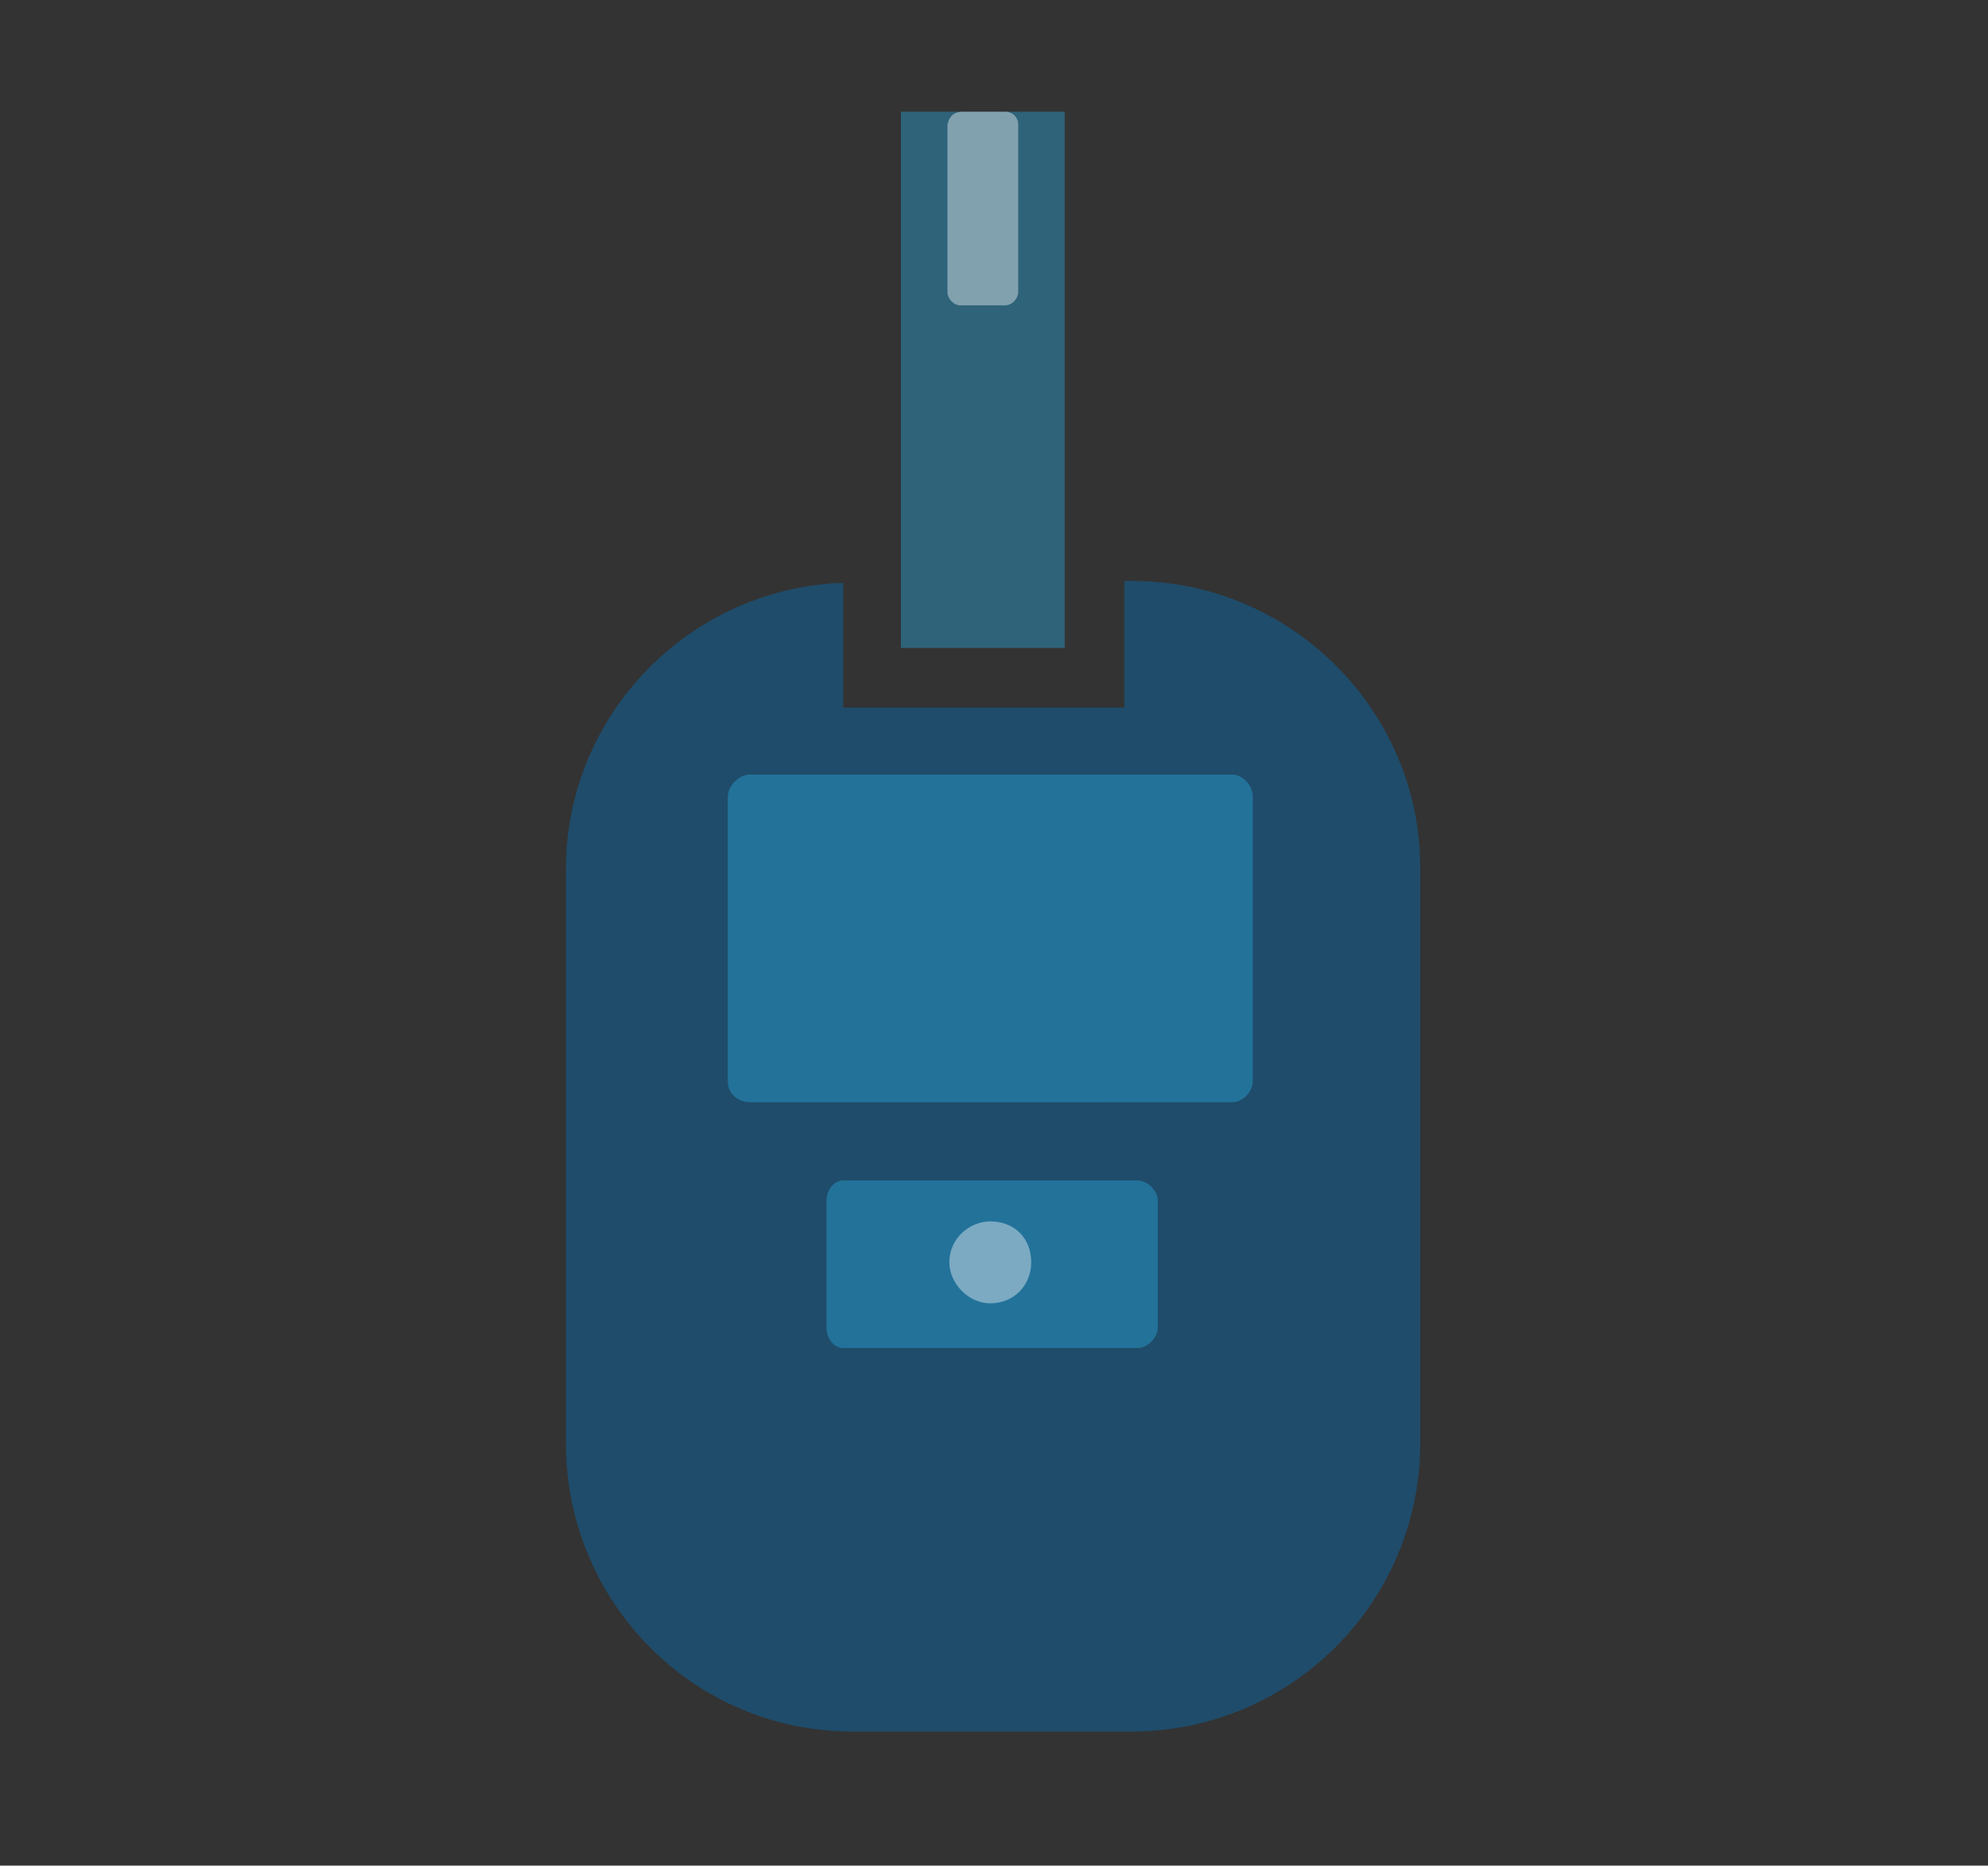
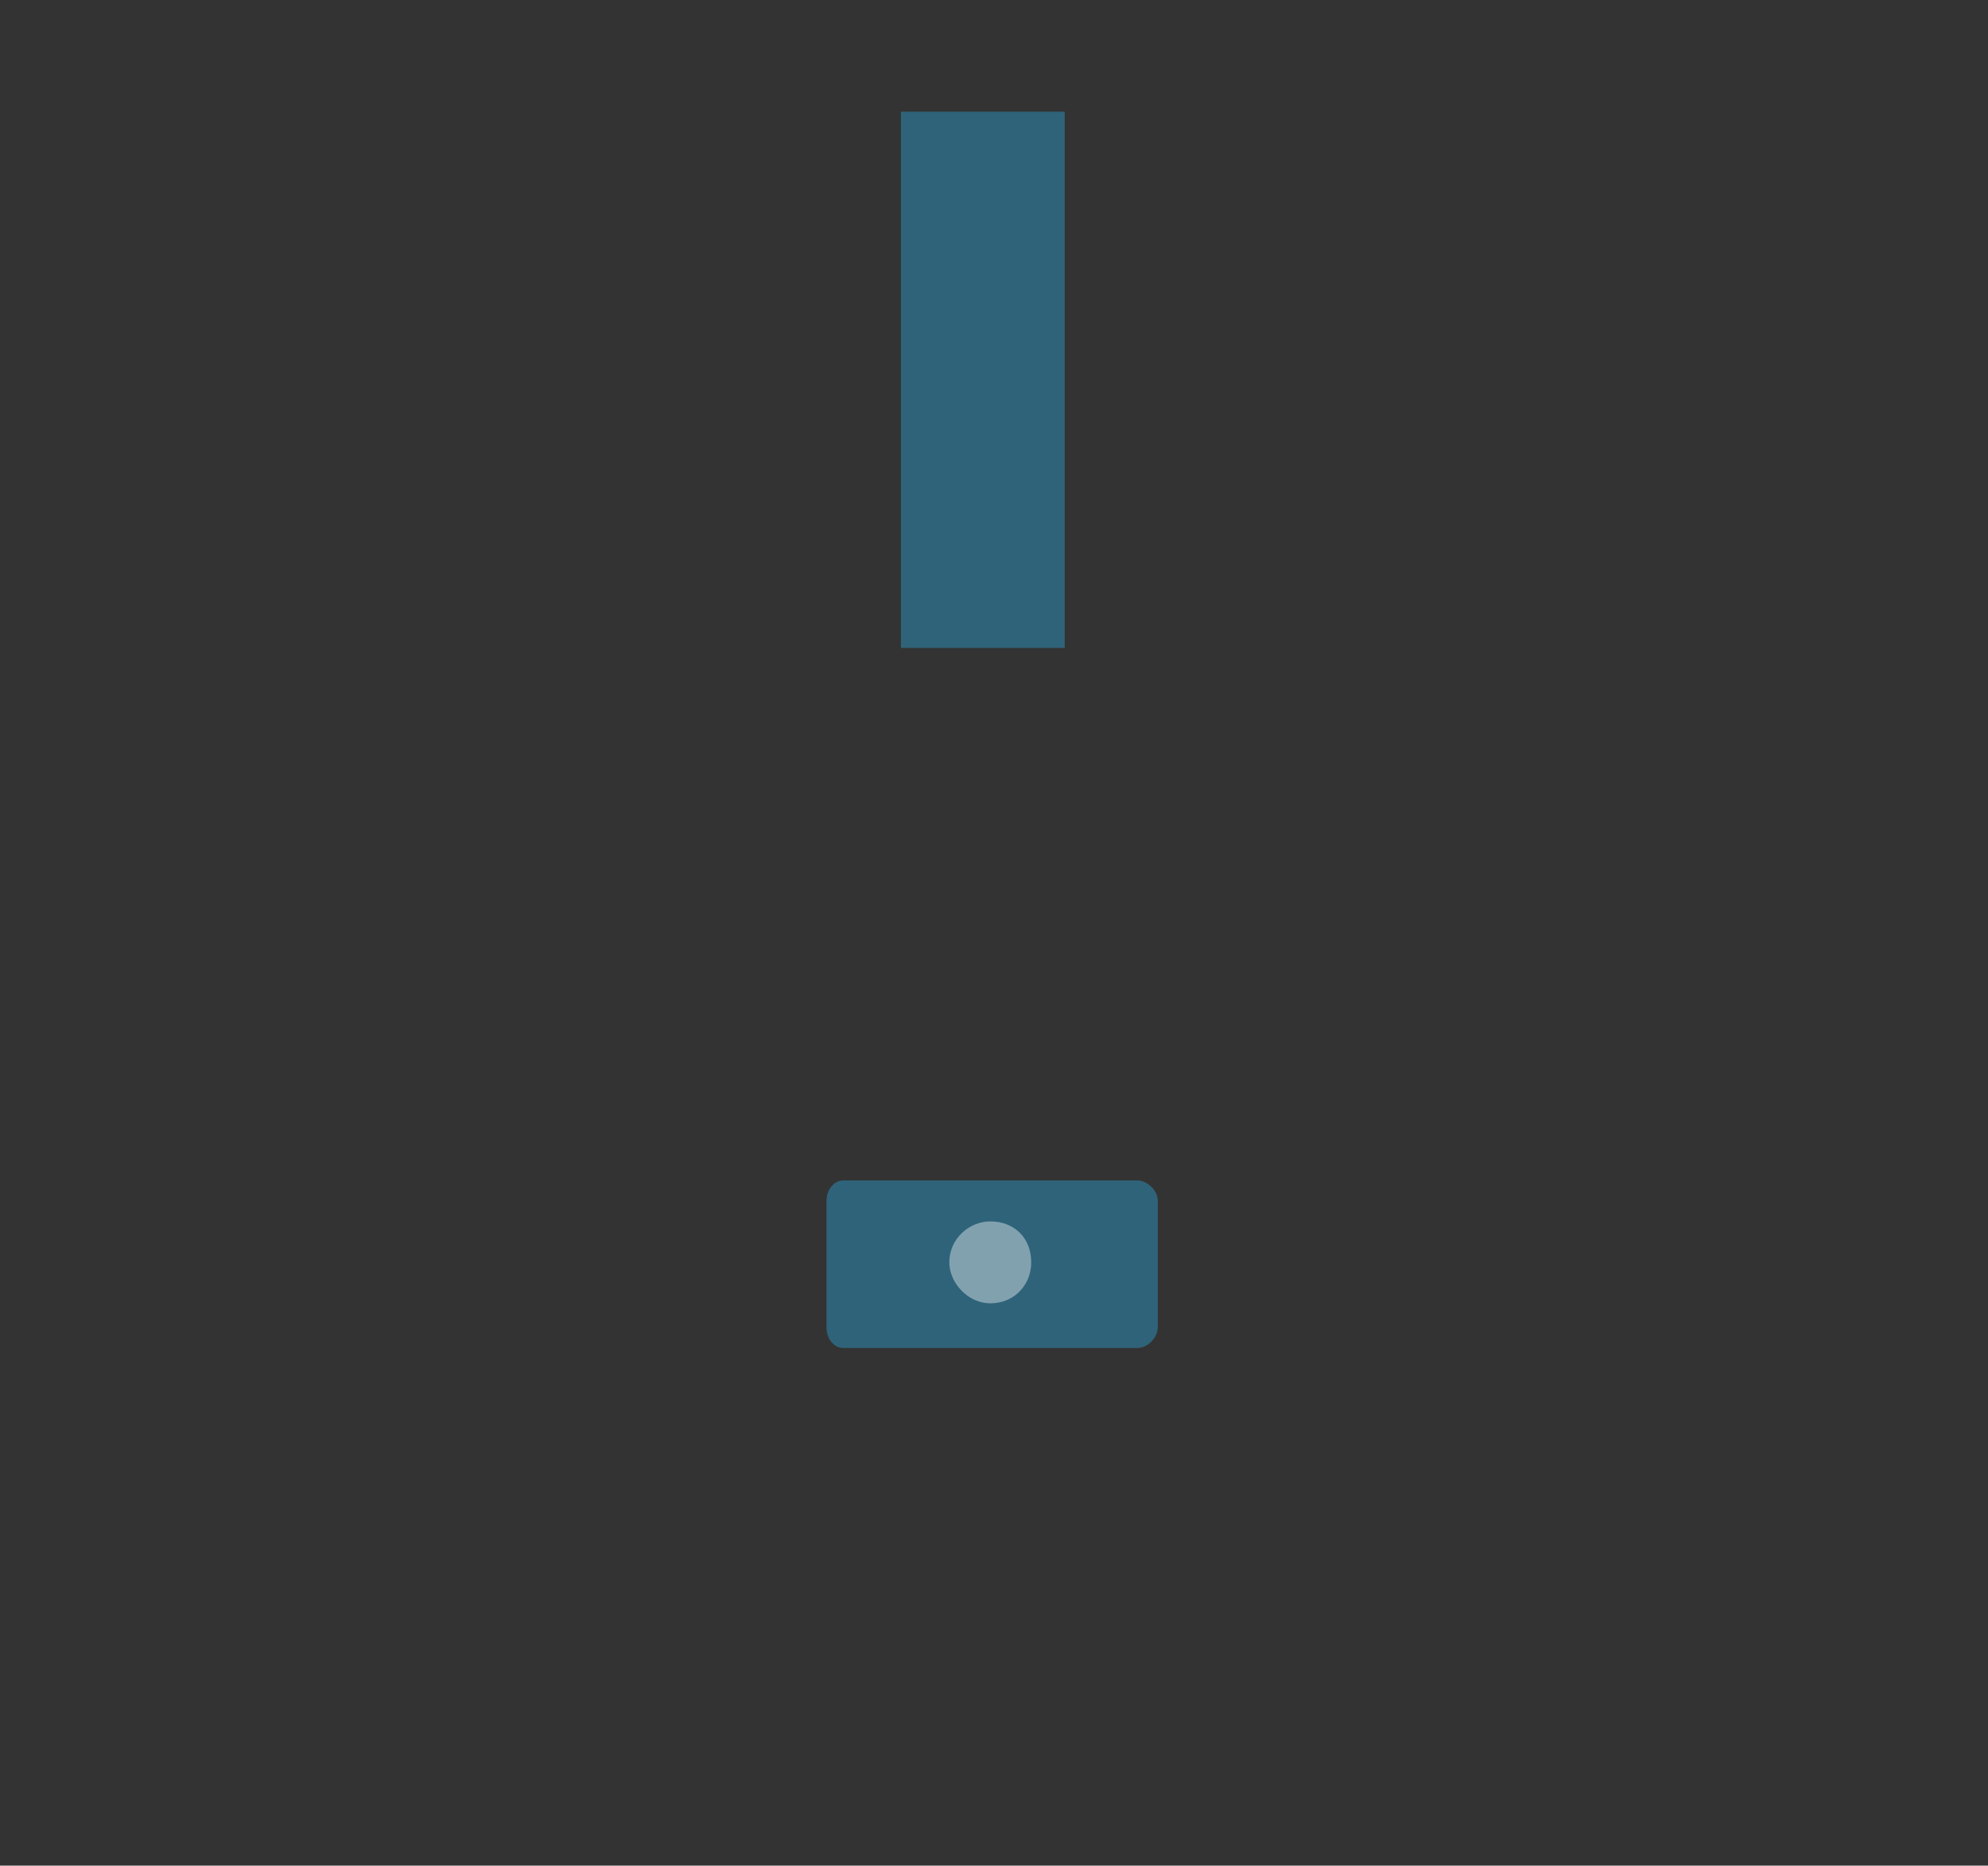
<svg xmlns="http://www.w3.org/2000/svg" version="1.1" id="Layer_1" x="0px" y="0px" viewBox="0 0 106.8 100.2" style="enable-background:new 0 0 106.8 100.2;" xml:space="preserve">
  <rect x="0" y="0" width="106.8" height="100.2" fill="#333333" stroke="none" />
  <style type="text/css">
	.st0{opacity:0.4;fill-rule:evenodd;clip-rule:evenodd;fill:#29AAE1;}
	.st1{opacity:0.4;fill-rule:evenodd;clip-rule:evenodd;fill:#0071BB;}
	.st2{opacity:0.4;fill-rule:evenodd;clip-rule:evenodd;fill:#FFFFFF;}
</style>
  <rect x="733" y="8386.3" class="st0" width="34.4" height="112.6" />
  <path class="st1" d="M779.8,8485h1.5c33.4,0,60.7,27.2,60.7,60.1V8666c0,33.4-27.3,60.7-60.7,60.7h-58.6  c-33.4,0-60.1-27.2-60.1-60.7v-120.8c0-32.4,25.7-59.1,58.1-60.1v26.2h59.1V8485z" />
-   <path class="st0" d="M701.6,8525.6h101.3c2.1,0,4.1,2.1,4.1,4.6v59.6c0,2.1-2.1,4.1-4.1,4.1H701.6c-2.6,0-4.6-2.1-4.6-4.1v-59.6  C697,8527.7,699,8525.6,701.6,8525.6L701.6,8525.6z" />
  <path class="st0" d="M721.1,8610.5h61.7c2.1,0,4.1,2.1,4.1,4.1v26.7c0,2.1-2.1,4.1-4.1,4.1h-61.7c-2.1,0-3.6-2.1-3.6-4.1v-26.7  C717.6,8612.5,719.1,8610.5,721.1,8610.5L721.1,8610.5z" />
  <path class="st2" d="M752,8619.2c5.1,0,8.7,3.6,8.7,8.7c0,4.6-3.6,8.7-8.7,8.7c-4.6,0-8.7-4.1-8.7-8.7  C743.3,8622.8,747.4,8619.2,752,8619.2L752,8619.2z" />
-   <path class="st2" d="M745.8,8386.3h9.2c1.5,0,2.6,1,2.6,2.6v35c0,1-1,2.6-2.6,2.6h-9.2c-1.5,0-2.6-1.5-2.6-2.6v-35  C743.3,8387.4,744.3,8386.3,745.8,8386.3L745.8,8386.3z" />
  <g>
    <rect x="48.4" y="6" class="st0" width="8.8" height="28.8" />
-     <path class="st1" d="M60.4,31.2h0.4c8.6,0,15.5,7,15.5,15.4v30.9c0,8.6-7,15.5-15.5,15.5h-15c-8.6,0-15.4-7-15.4-15.5V46.7   c0-8.3,6.6-15.1,14.9-15.4V38h15.1V31.2z" />
-     <path class="st0" d="M40.3,41.6h25.9c0.5,0,1.1,0.5,1.1,1.2v15.3c0,0.5-0.5,1.1-1.1,1.1H40.3c-0.7,0-1.2-0.5-1.2-1.1V42.8   C39.1,42.2,39.7,41.6,40.3,41.6L40.3,41.6z" />
    <path class="st0" d="M45.3,63.4h15.8c0.5,0,1.1,0.5,1.1,1.1v6.8c0,0.5-0.5,1.1-1.1,1.1H45.3c-0.5,0-0.9-0.5-0.9-1.1v-6.8   C44.4,63.9,44.8,63.4,45.3,63.4L45.3,63.4z" />
    <path class="st2" d="M53.2,65.6c1.3,0,2.2,0.9,2.2,2.2c0,1.2-0.9,2.2-2.2,2.2c-1.2,0-2.2-1.1-2.2-2.2C51,66.5,52.1,65.6,53.2,65.6   L53.2,65.6z" />
-     <path class="st2" d="M51.7,6H54c0.4,0,0.7,0.3,0.7,0.7v9c0,0.3-0.3,0.7-0.7,0.7h-2.4c-0.4,0-0.7-0.4-0.7-0.7v-9   C51,6.2,51.3,6,51.7,6L51.7,6z" />
  </g>
</svg>